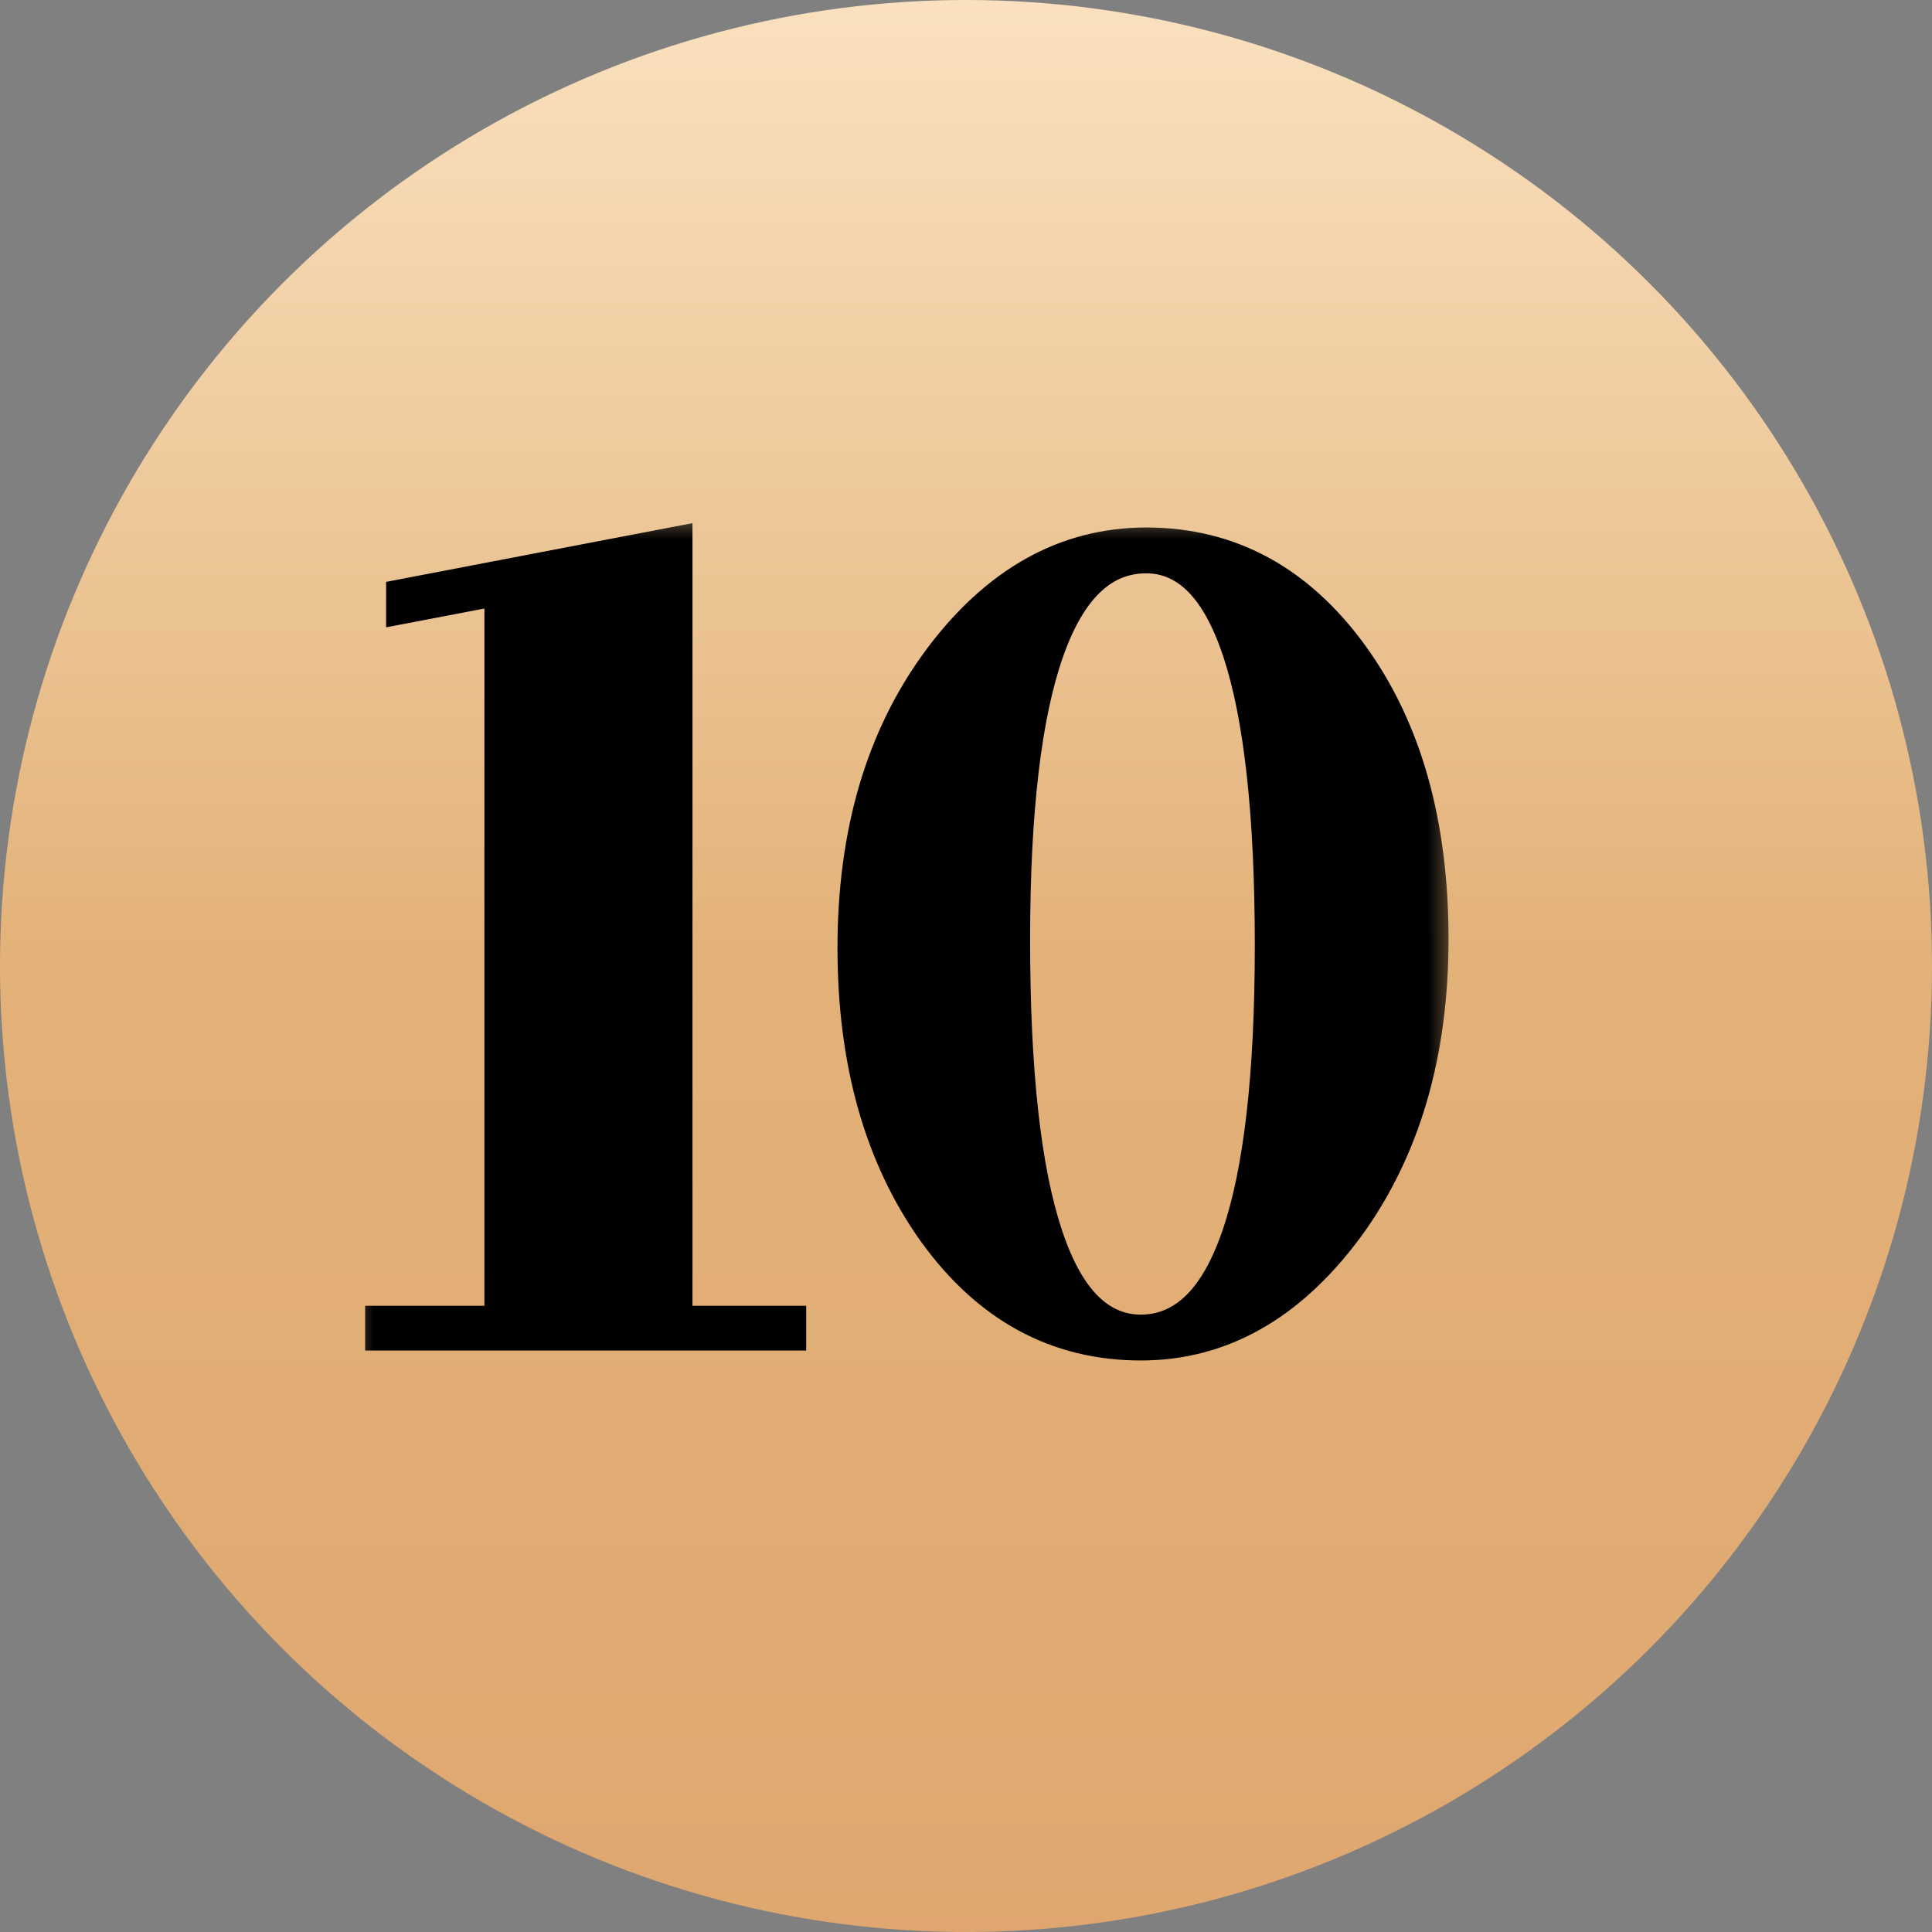
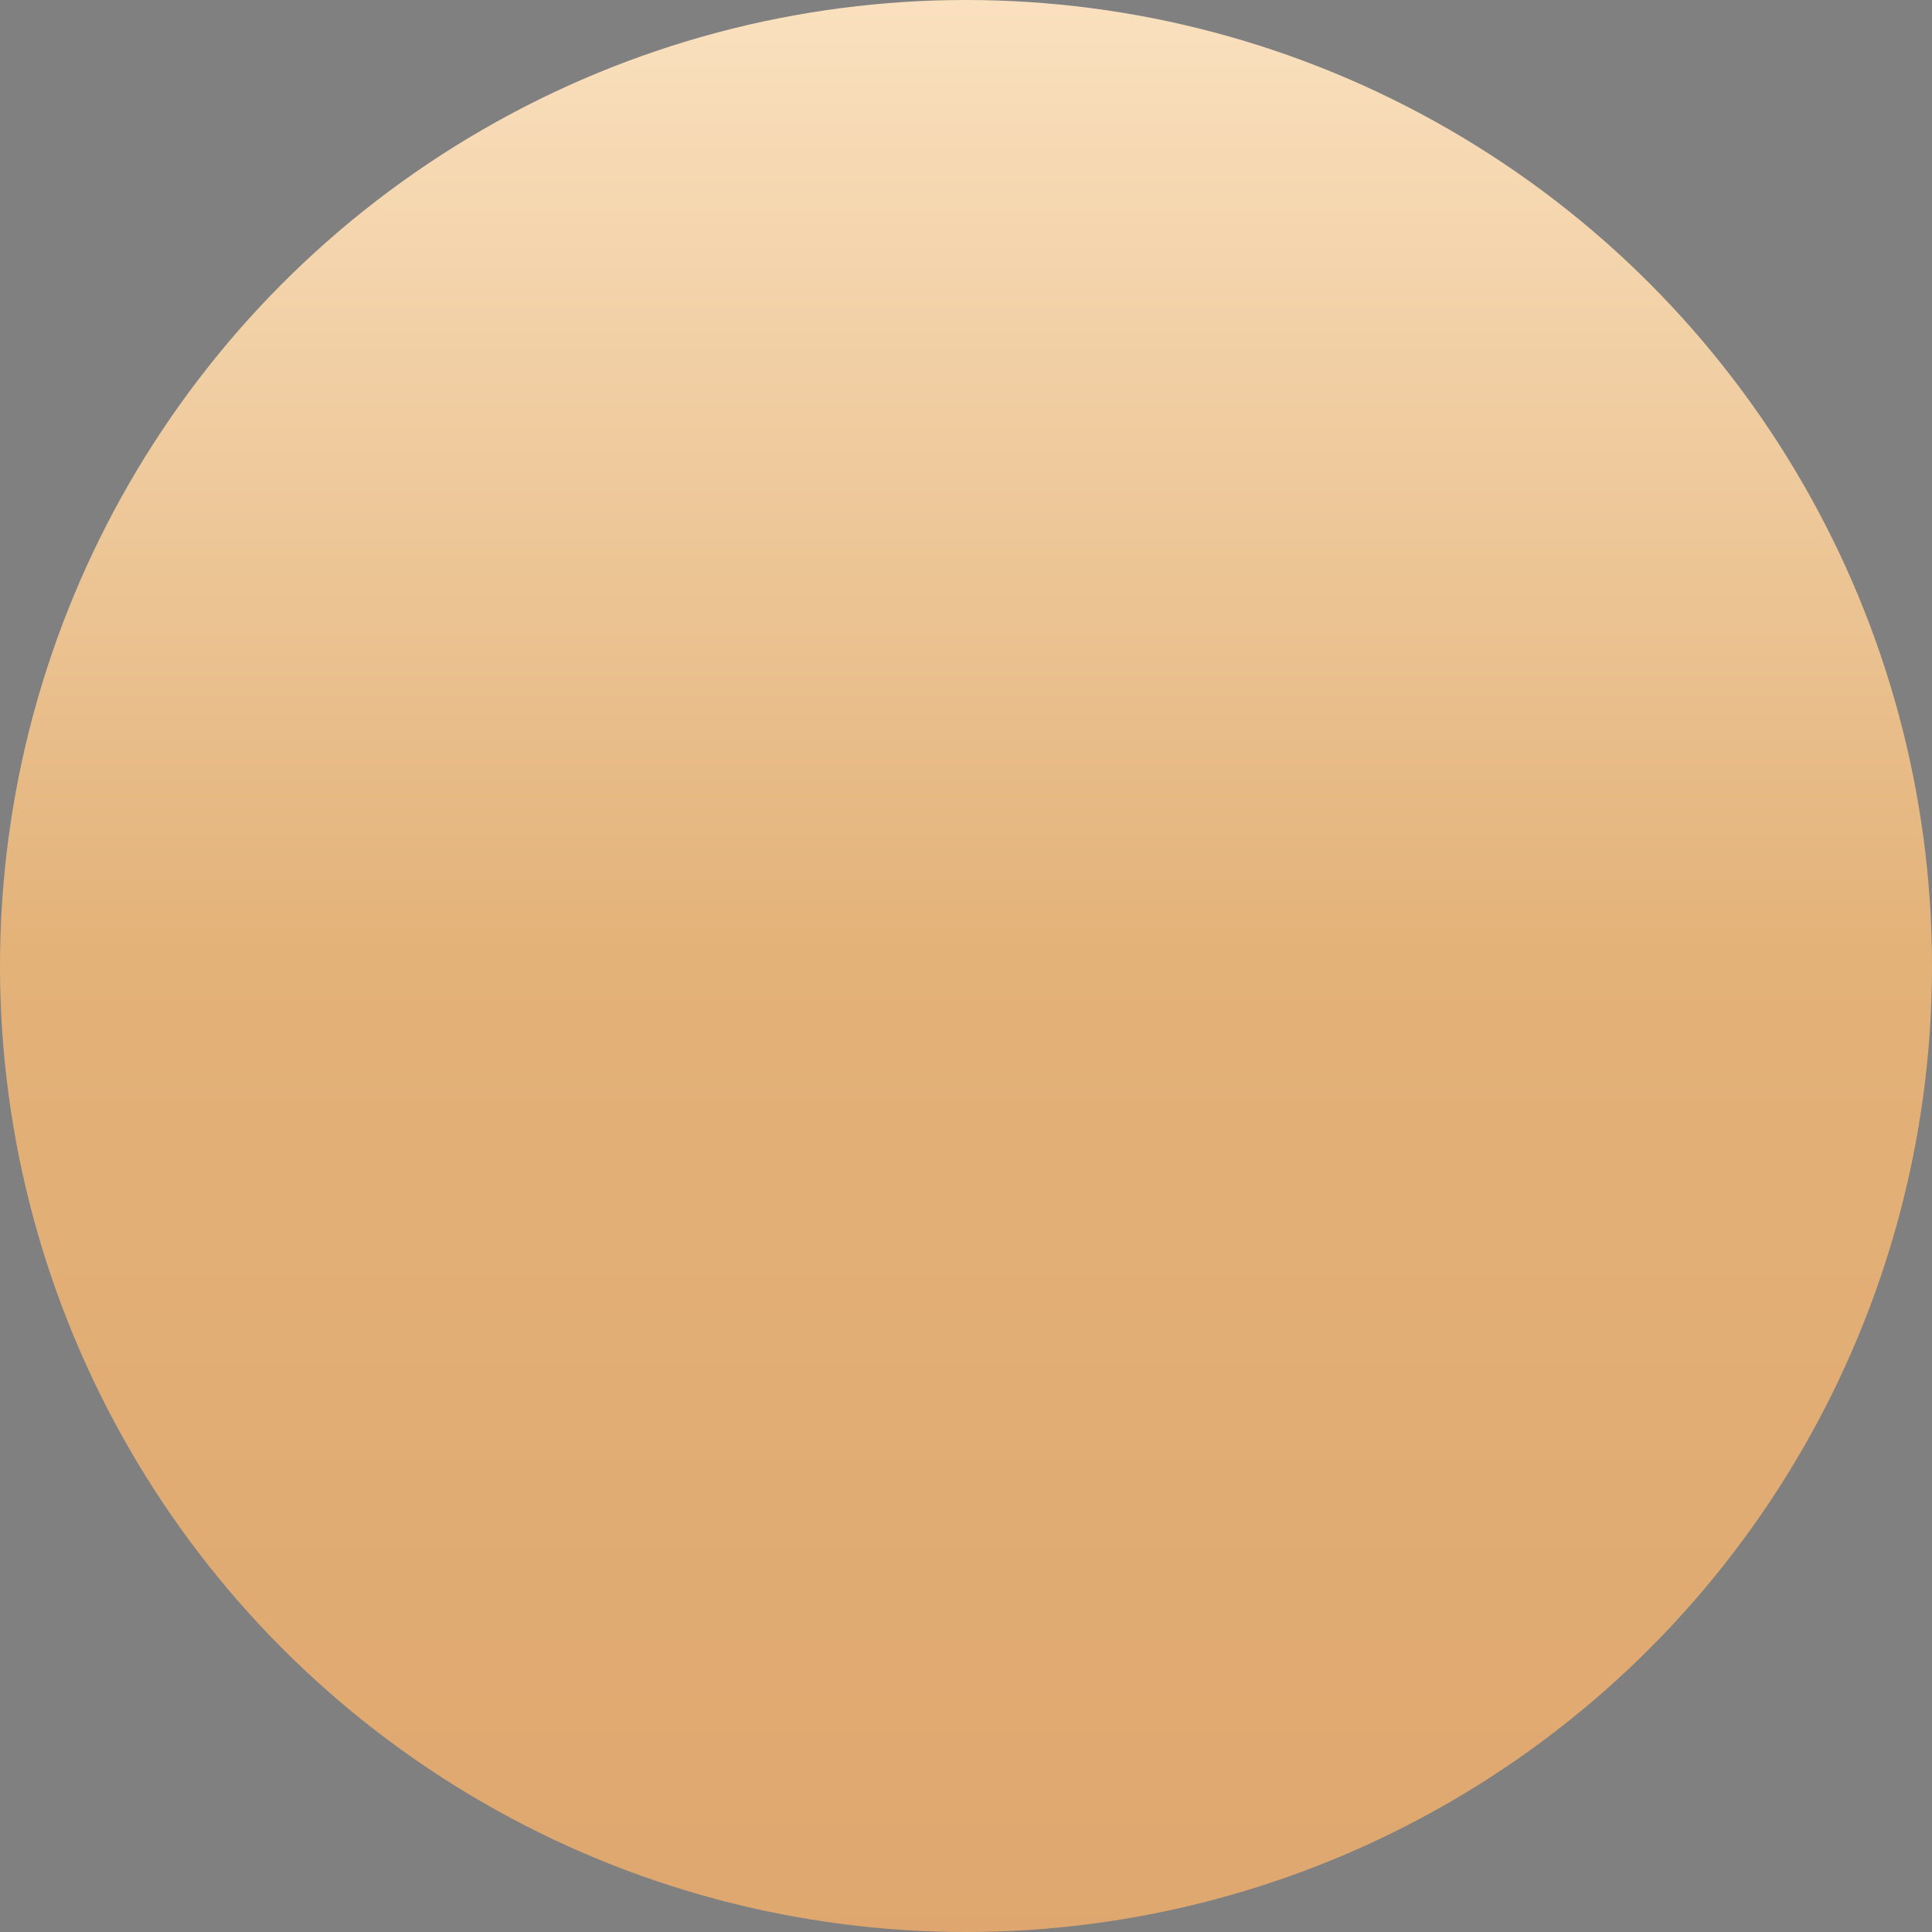
<svg xmlns="http://www.w3.org/2000/svg" width="33" height="33" viewBox="0 0 33 33" fill="none">
  <rect x="0" y="0" width="33" height="33" fill="#808080" stroke="none" />
  <circle cx="16.5" cy="16.5" r="16.5" fill="url(#paint0_linear_45_202)" />
  <mask id="path-2-outside-1_45_202" maskUnits="userSpaceOnUse" x="5.893" y="8.714" width="19" height="15" fill="black">
-     <rect fill="white" x="5.893" y="8.714" width="19" height="15" />
    <path d="M11.475 9.364V22.658H13.417V22.714H6.591V22.658H8.627V9.967L6.949 10.287V10.231L11.475 9.364ZM19.58 9.364C20.975 9.364 22.126 9.986 23.031 11.23C23.936 12.475 24.388 14.078 24.388 16.039C24.388 17.988 23.911 19.616 22.955 20.923C21.987 22.23 20.831 22.884 19.486 22.884C18.078 22.884 16.921 22.256 16.016 20.998C15.111 19.729 14.658 18.126 14.658 16.19C14.658 14.241 15.136 12.62 16.091 11.325C17.059 10.017 18.222 9.364 19.58 9.364ZM19.58 9.439C18.021 9.439 17.242 11.645 17.242 16.058C17.242 20.558 17.99 22.809 19.486 22.809C21.019 22.809 21.786 20.59 21.786 16.152C21.786 11.677 21.051 9.439 19.58 9.439Z" />
  </mask>
-   <path d="M11.475 9.364V22.658H13.417V22.714H6.591V22.658H8.627V9.967L6.949 10.287V10.231L11.475 9.364ZM19.58 9.364C20.975 9.364 22.126 9.986 23.031 11.23C23.936 12.475 24.388 14.078 24.388 16.039C24.388 17.988 23.911 19.616 22.955 20.923C21.987 22.23 20.831 22.884 19.486 22.884C18.078 22.884 16.921 22.256 16.016 20.998C15.111 19.729 14.658 18.126 14.658 16.19C14.658 14.241 15.136 12.62 16.091 11.325C17.059 10.017 18.222 9.364 19.58 9.364ZM19.58 9.439C18.021 9.439 17.242 11.645 17.242 16.058C17.242 20.558 17.99 22.809 19.486 22.809C21.019 22.809 21.786 20.59 21.786 16.152C21.786 11.677 21.051 9.439 19.58 9.439Z" fill="black" />
-   <path d="M11.475 9.364H11.828V8.936L11.408 9.016L11.475 9.364ZM11.475 22.658H11.121V23.011H11.475V22.658ZM13.417 22.658H13.77V22.304H13.417V22.658ZM13.417 22.714V23.068H13.77V22.714H13.417ZM6.591 22.714H6.237V23.068H6.591V22.714ZM6.591 22.658V22.304H6.237V22.658H6.591ZM8.627 22.658V23.011H8.981V22.658H8.627ZM8.627 9.967H8.981V9.539L8.561 9.62L8.627 9.967ZM6.949 10.287H6.595V10.715L7.015 10.635L6.949 10.287ZM6.949 10.231L6.882 9.884L6.595 9.939V10.231H6.949ZM11.475 9.364H11.121V22.658H11.475H11.828V9.364H11.475ZM11.475 22.658V23.011H13.417V22.658V22.304H11.475V22.658ZM13.417 22.658H13.063V22.714H13.417H13.77V22.658H13.417ZM13.417 22.714V22.361H6.591V22.714V23.068H13.417V22.714ZM6.591 22.714H6.944V22.658H6.591H6.237V22.714H6.591ZM6.591 22.658V23.011H8.627V22.658V22.304H6.591V22.658ZM8.627 22.658H8.981V9.967H8.627H8.274V22.658H8.627ZM8.627 9.967L8.561 9.62L6.882 9.94L6.949 10.287L7.015 10.635L8.693 10.314L8.627 9.967ZM6.949 10.287H7.302V10.231H6.949H6.595V10.287H6.949ZM6.949 10.231L7.015 10.578L11.541 9.711L11.475 9.364L11.408 9.016L6.882 9.884L6.949 10.231ZM23.031 11.23L22.745 11.438H22.745L23.031 11.23ZM22.955 20.923L23.239 21.133L23.241 21.131L22.955 20.923ZM16.016 20.998L15.728 21.204L15.729 21.205L16.016 20.998ZM16.091 11.325L15.807 11.114L15.807 11.115L16.091 11.325ZM19.58 9.364V9.717C20.849 9.717 21.898 10.274 22.745 11.438L23.031 11.23L23.317 11.022C22.353 9.697 21.101 9.01 19.58 9.01V9.364ZM23.031 11.23L22.745 11.438C23.595 12.608 24.035 14.132 24.035 16.039H24.388H24.742C24.742 14.024 24.276 12.342 23.317 11.022L23.031 11.23ZM24.388 16.039H24.035C24.035 17.928 23.573 19.479 22.67 20.714L22.955 20.923L23.241 21.131C24.249 19.752 24.742 18.047 24.742 16.039H24.388ZM22.955 20.923L22.671 20.712C21.754 21.951 20.695 22.53 19.486 22.53V22.884V23.238C20.967 23.238 22.221 22.51 23.239 21.133L22.955 20.923ZM19.486 22.884V22.53C18.204 22.53 17.149 21.967 16.303 20.792L16.016 20.998L15.729 21.205C16.693 22.544 17.951 23.238 19.486 23.238V22.884ZM16.016 20.998L16.304 20.793C15.451 19.596 15.012 18.07 15.012 16.19H14.658H14.305C14.305 18.181 14.771 19.861 15.728 21.204L16.016 20.998ZM14.658 16.19H15.012C15.012 14.3 15.474 12.757 16.376 11.535L16.091 11.325L15.807 11.115C14.798 12.482 14.305 14.182 14.305 16.19H14.658ZM16.091 11.325L16.375 11.535C17.292 10.297 18.357 9.717 19.58 9.717V9.364V9.01C18.087 9.01 16.827 9.737 15.807 11.114L16.091 11.325ZM19.58 9.439V9.085C19.097 9.085 18.67 9.26 18.314 9.595C17.967 9.923 17.698 10.394 17.493 10.976C17.083 12.137 16.888 13.84 16.888 16.058H17.242H17.595C17.595 13.863 17.79 12.257 18.16 11.211C18.344 10.69 18.562 10.333 18.799 10.11C19.028 9.894 19.283 9.793 19.58 9.793V9.439ZM17.242 16.058H16.888C16.888 18.318 17.075 20.052 17.467 21.233C17.856 22.403 18.502 23.162 19.486 23.162V22.809V22.455C18.973 22.455 18.497 22.089 18.138 21.009C17.782 19.939 17.595 18.298 17.595 16.058H17.242ZM19.486 22.809V23.162C20.48 23.162 21.143 22.423 21.545 21.26C21.948 20.094 22.14 18.382 22.14 16.152H21.786H21.433C21.433 18.36 21.241 19.977 20.877 21.029C20.512 22.085 20.025 22.455 19.486 22.455V22.809ZM21.786 16.152H22.14C22.14 13.904 21.956 12.18 21.57 11.007C21.189 9.845 20.553 9.085 19.58 9.085V9.439V9.793C20.078 9.793 20.545 10.152 20.899 11.228C21.248 12.292 21.433 13.925 21.433 16.152H21.786Z" fill="black" mask="url(#path-2-outside-1_45_202)" />
  <defs>
    <linearGradient id="paint0_linear_45_202" x1="16.515" y1="-3.643" x2="16.515" y2="36.643" gradientUnits="userSpaceOnUse">
      <stop stop-color="#FFEBCE" />
      <stop offset="0.494" stop-color="#E3B279" />
      <stop offset="1" stop-color="#DEA56D" />
    </linearGradient>
  </defs>
</svg>